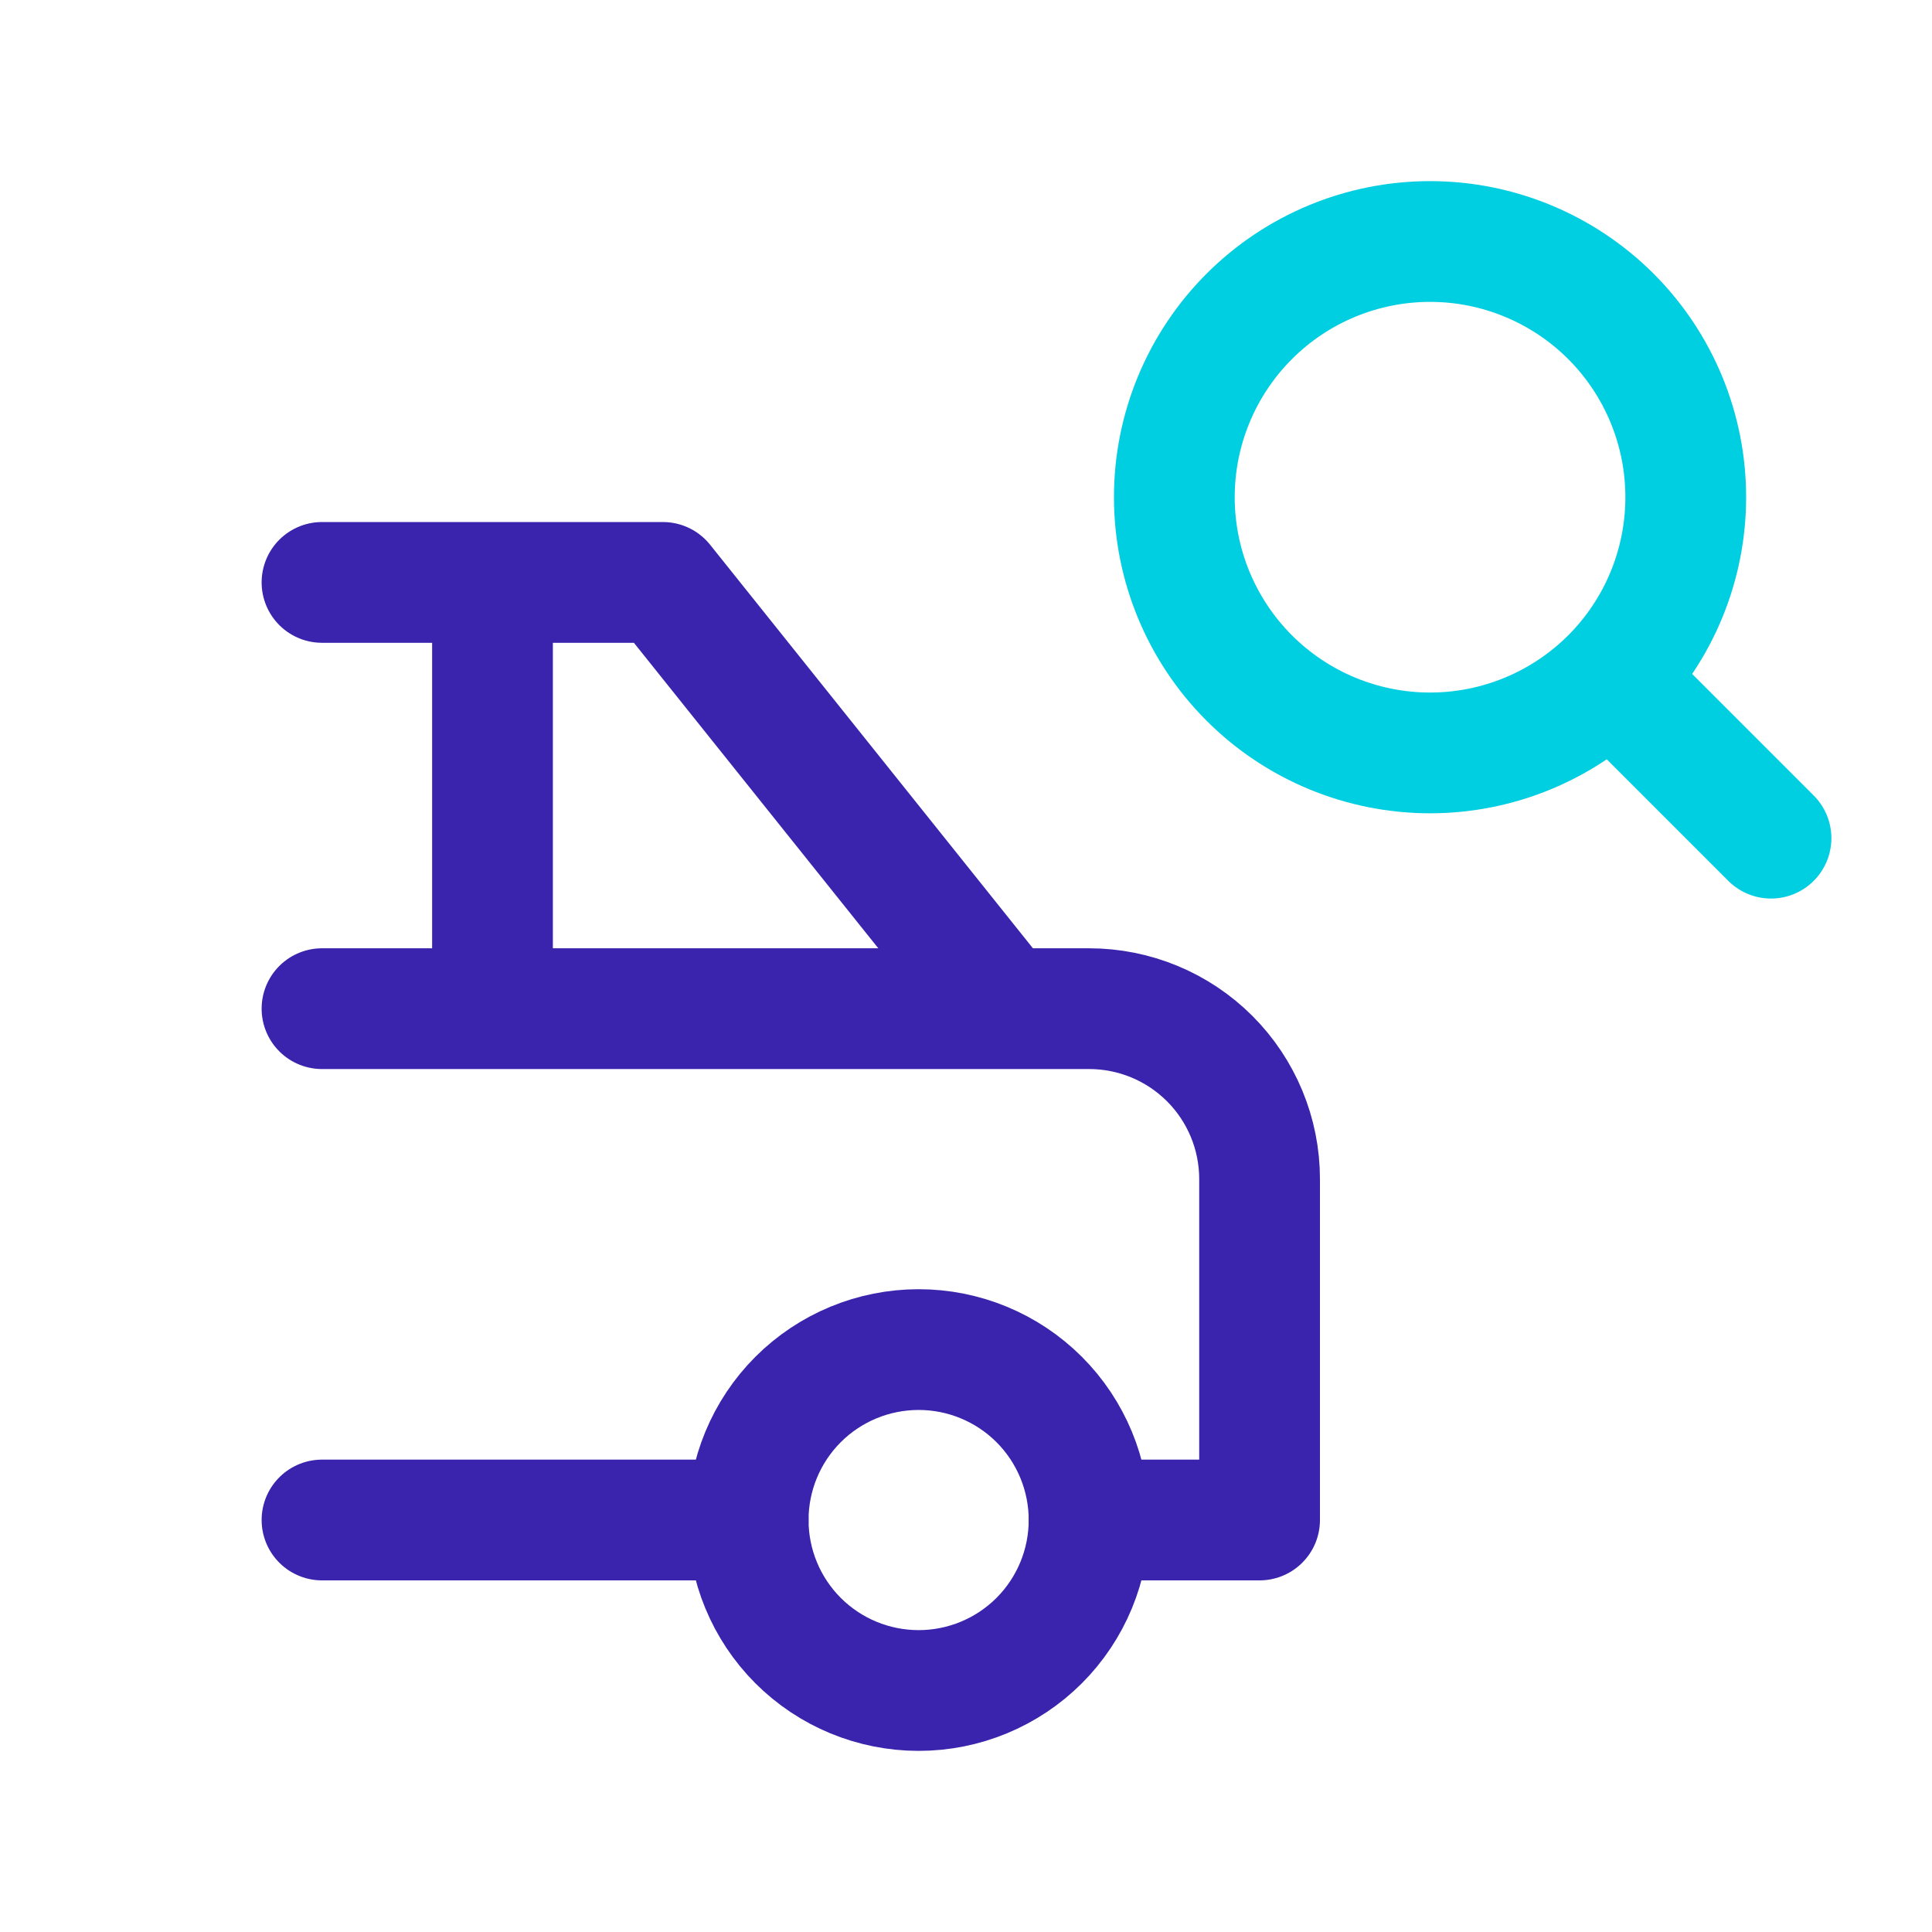
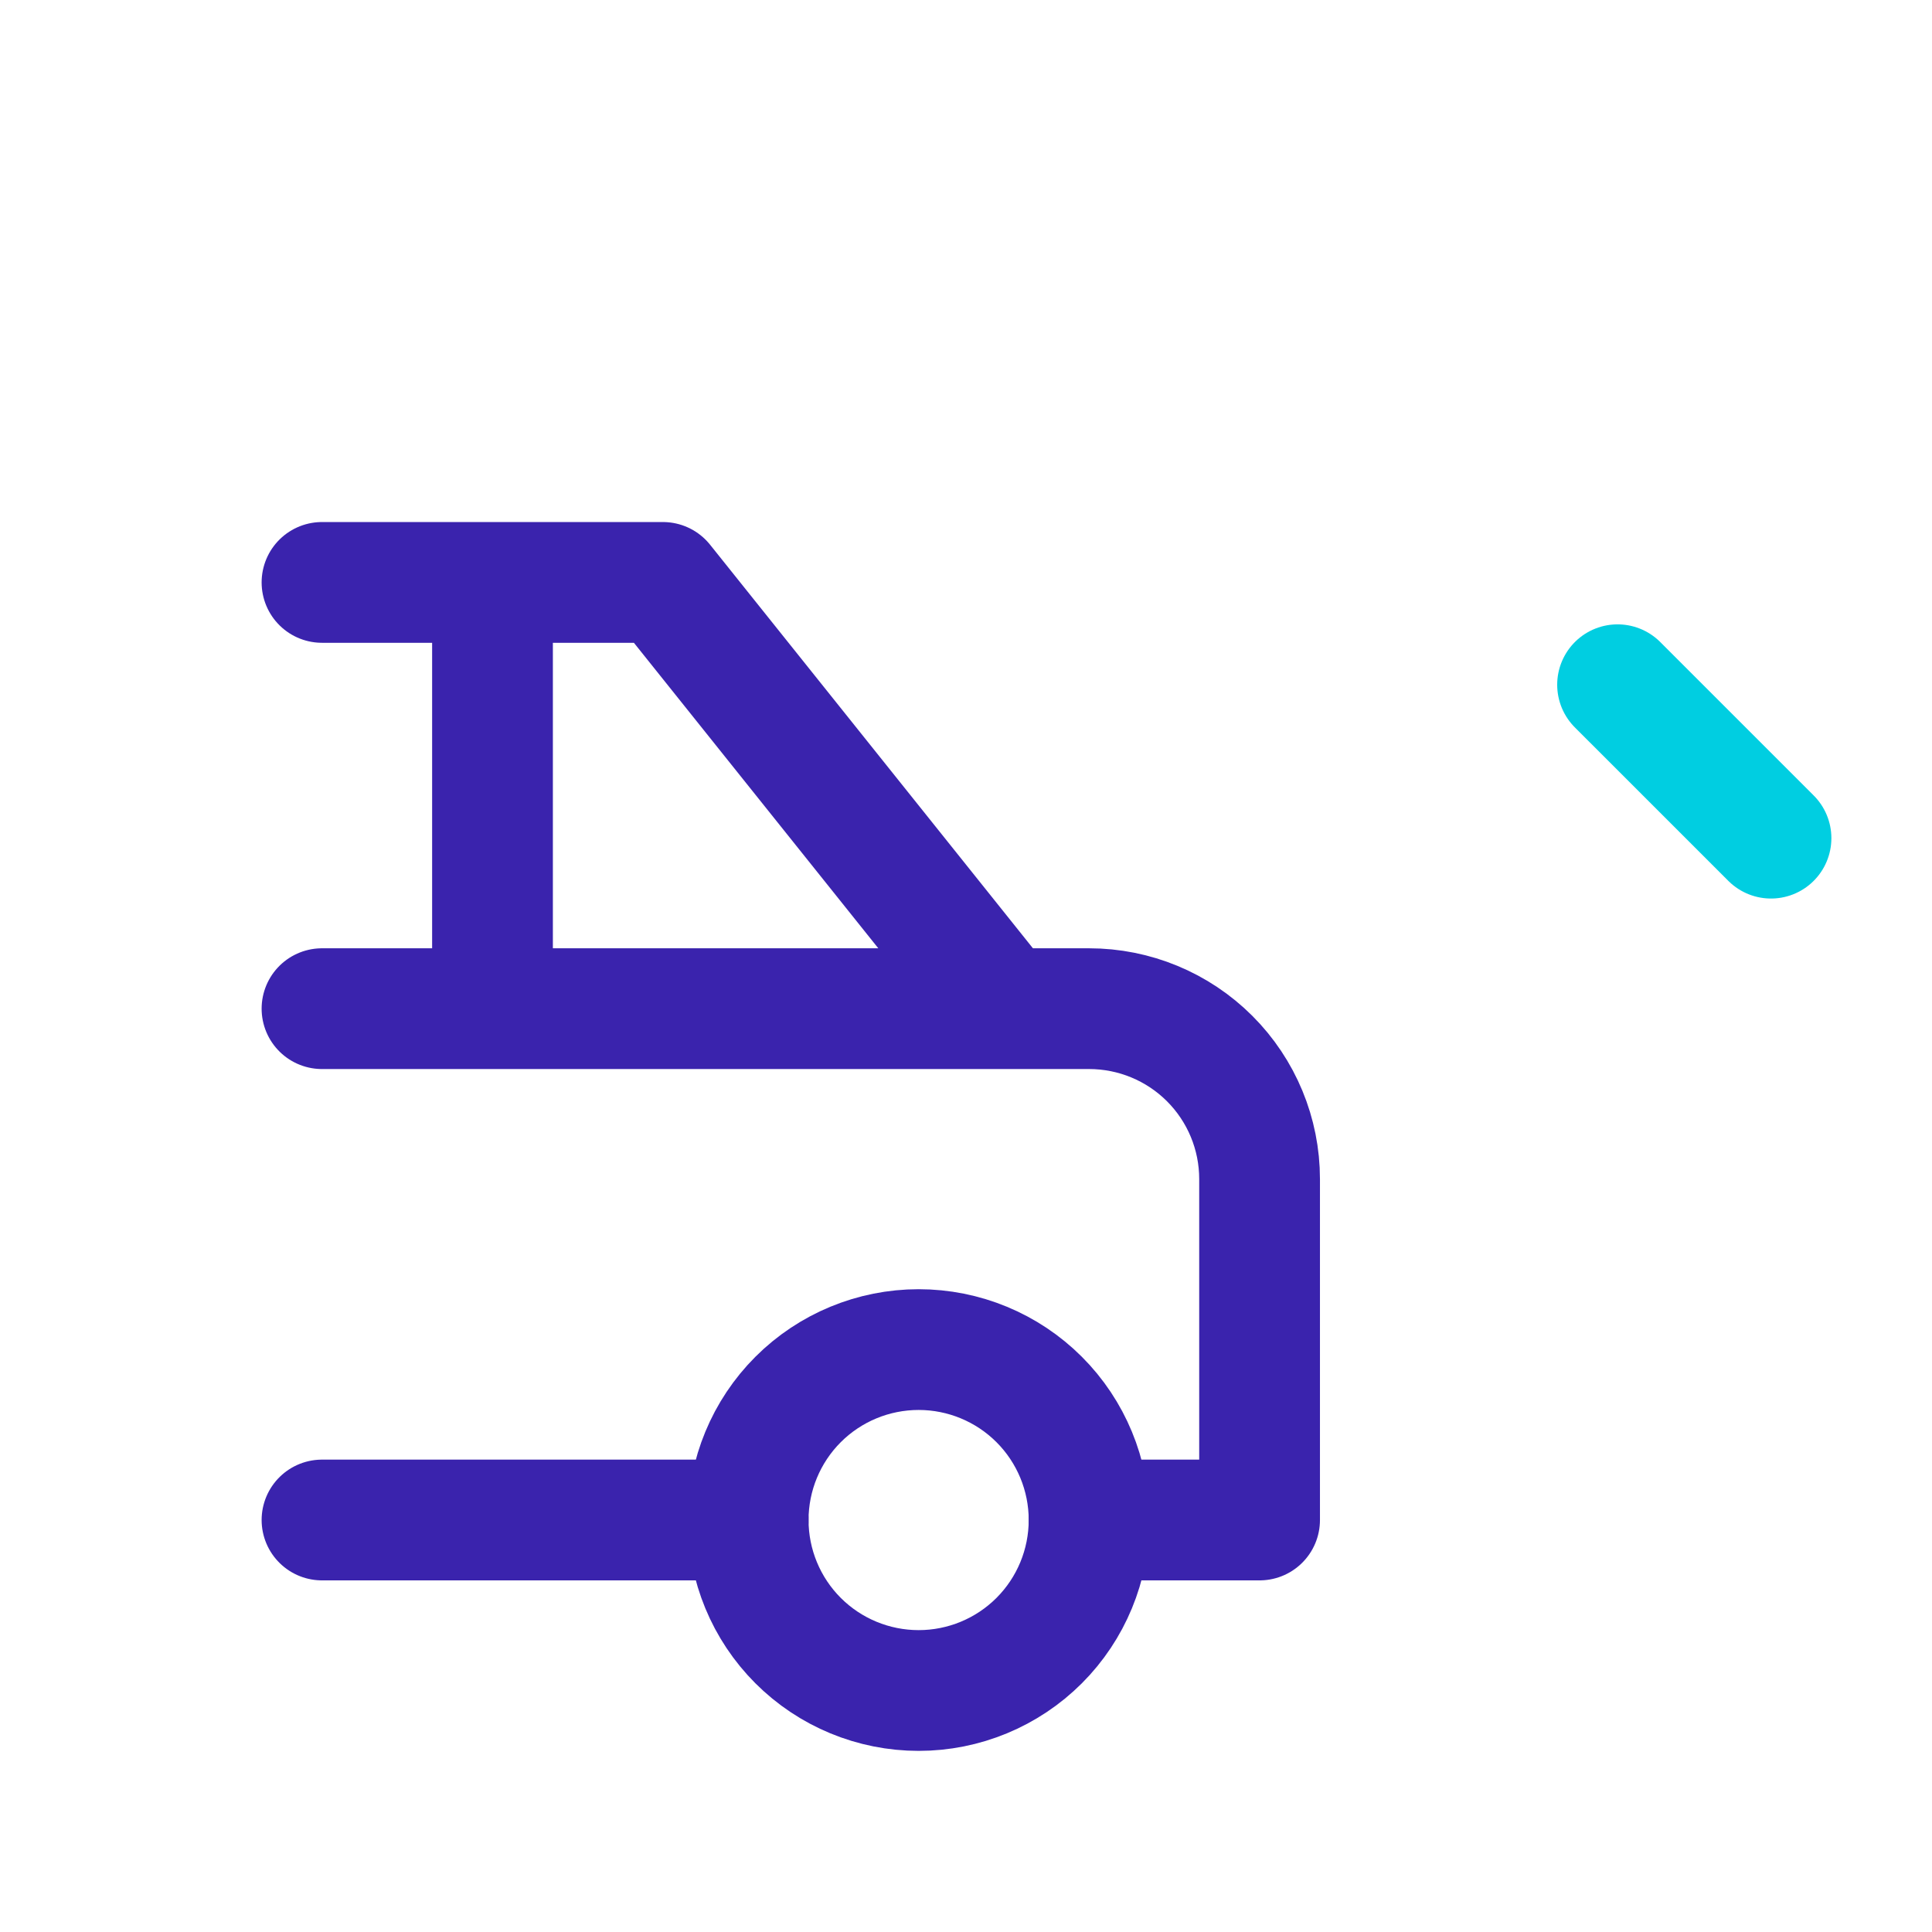
<svg xmlns="http://www.w3.org/2000/svg" width="24" height="24" viewBox="0 0 24 24" fill="none">
  <path d="M9.294 18.882C9.294 19.444 9.517 19.983 9.914 20.38C10.311 20.777 10.85 21 11.412 21C11.973 21 12.512 20.777 12.909 20.38C13.306 19.983 13.529 19.444 13.529 18.882C13.529 18.321 13.306 17.782 12.909 17.385C12.512 16.988 11.973 16.765 11.412 16.765C10.85 16.765 10.311 16.988 9.914 17.385C9.517 17.782 9.294 18.321 9.294 18.882Z" stroke="#3A23AD" stroke-width="1.5" stroke-linecap="round" stroke-linejoin="round" />
  <path d="M12.471 12.53L8.235 7.235H4M12.471 12.53H13.529C14.091 12.53 14.63 12.753 15.027 13.15C15.424 13.547 15.647 14.085 15.647 14.647V18.882H13.529M12.471 12.53H4M9.294 18.882H4M6.118 12.53V7.235" stroke="#3A23AD" stroke-width="1.5" stroke-linecap="round" stroke-linejoin="round" />
-   <path d="M14.588 6.176C14.588 7.019 14.923 7.827 15.519 8.423C16.114 9.018 16.922 9.353 17.765 9.353C18.607 9.353 19.415 9.018 20.011 8.423C20.607 7.827 20.941 7.019 20.941 6.176C20.941 5.334 20.607 4.526 20.011 3.93C19.415 3.335 18.607 3 17.765 3C16.922 3 16.114 3.335 15.519 3.93C14.923 4.526 14.588 5.334 14.588 6.176Z" stroke="#00CEE1" stroke-width="1.5" stroke-linecap="round" stroke-linejoin="round" />
  <path d="M20.094 8.506L22 10.412" stroke="#00CEE1" stroke-width="1.5" stroke-linecap="round" stroke-linejoin="round" />
</svg>